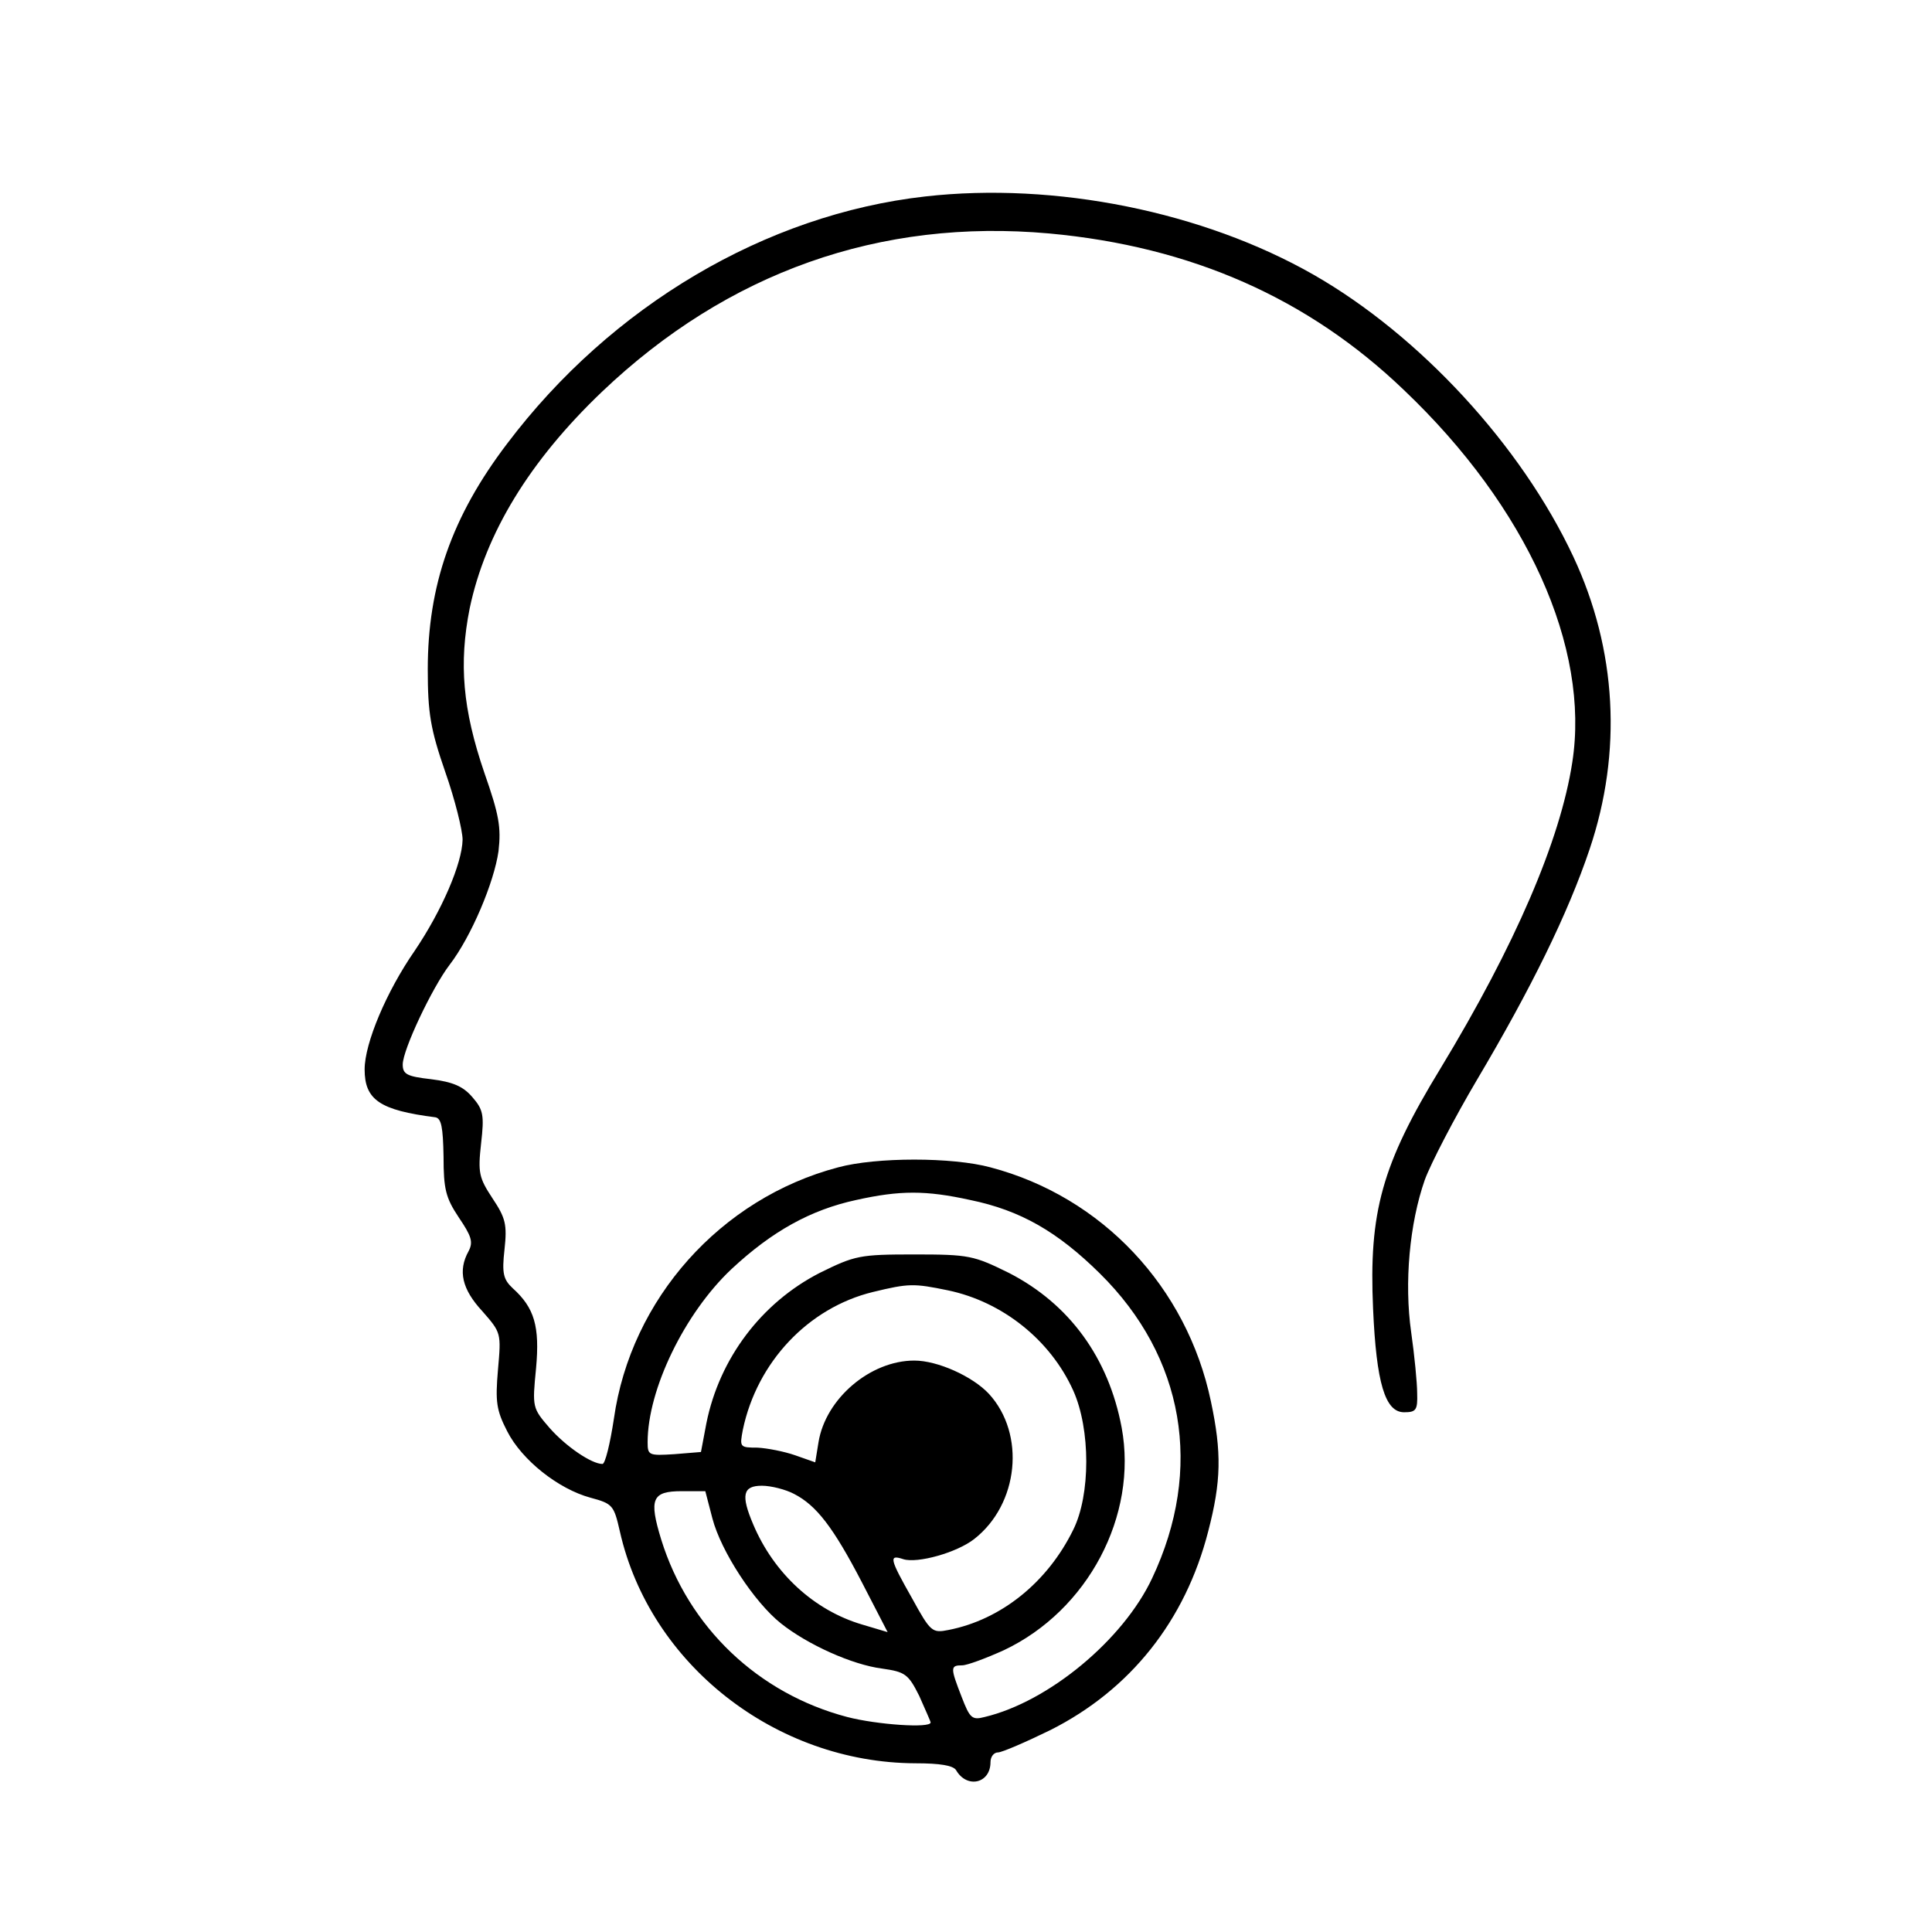
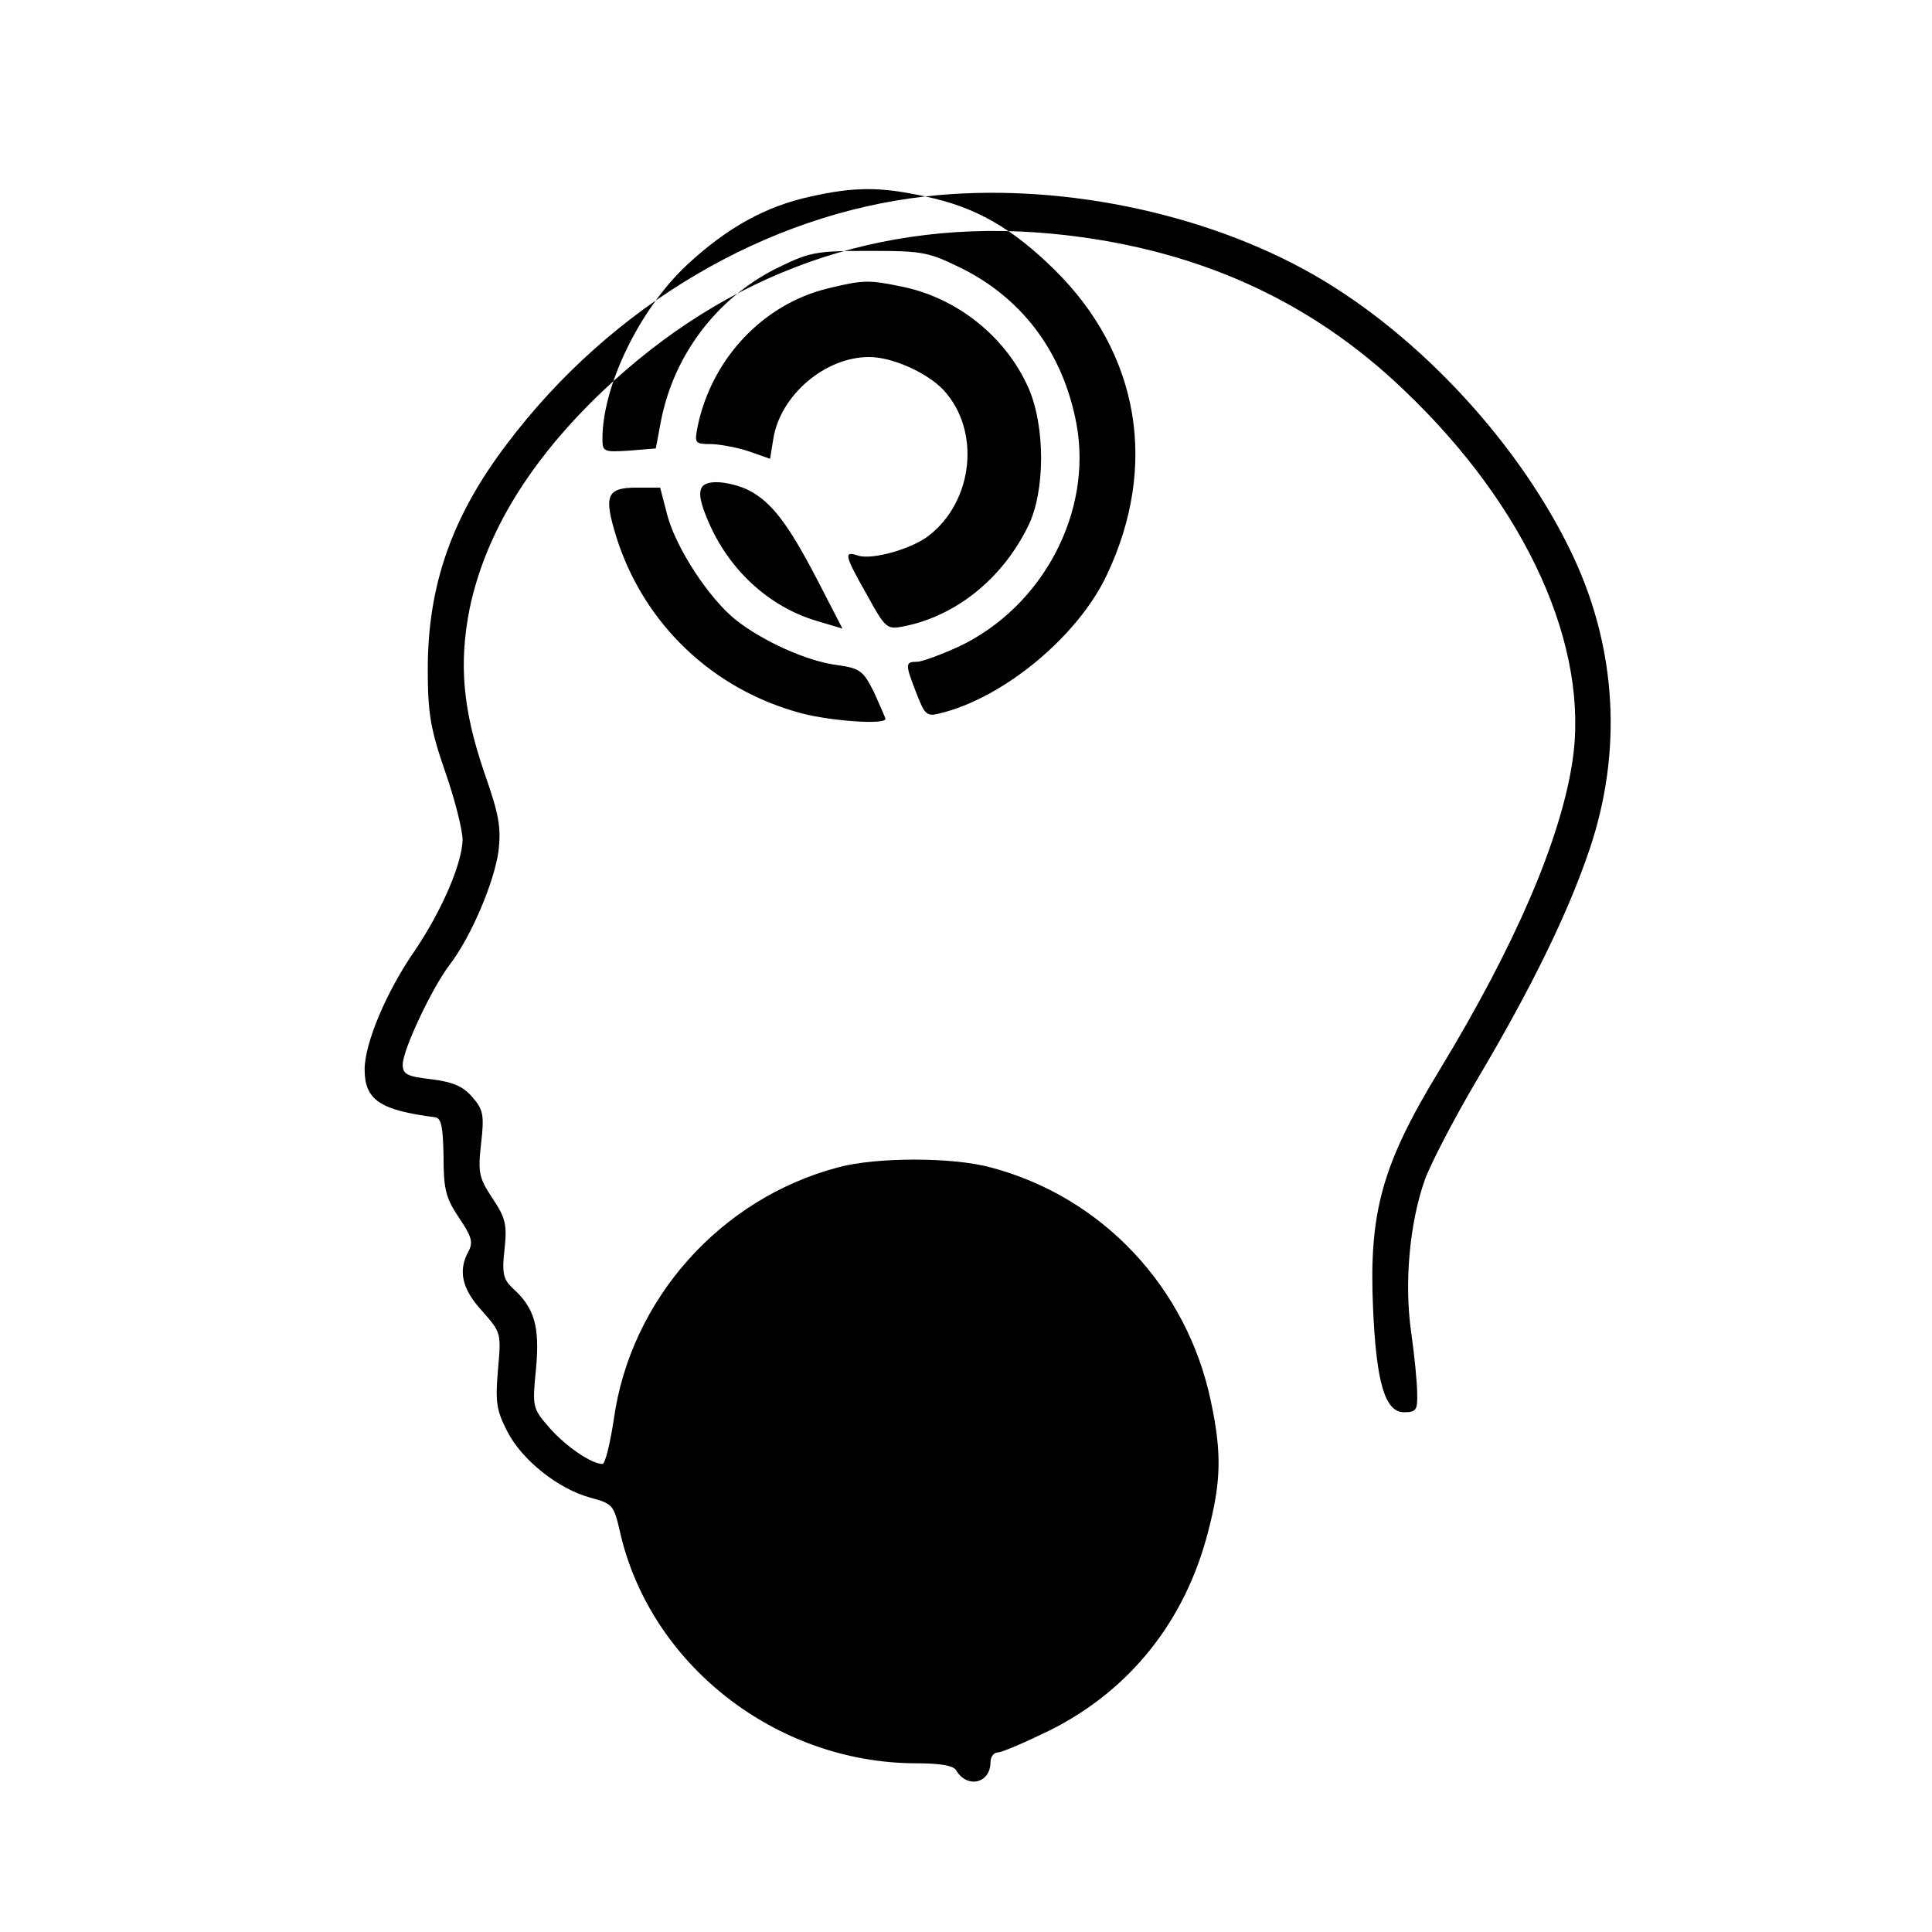
<svg xmlns="http://www.w3.org/2000/svg" width="355pt" height="355pt" viewBox="0 0 355 355" preserveAspectRatio="xMidYMid meet">
  <g transform="translate(0,355) scale(0.1,-0.1)" fill="#000000" stroke="none">
-     <path d="M1700 3189 c-293 -33 -577 -201 -768 -454 -102 -134 -146 -261 -146 -415 0 -80 5 -110 32 -188 18 -51 32 -108 32 -125 -1 -44 -38 -130 -88 -204 -52 -75 -92 -170 -92 -218 0 -56 28 -75 130 -88 11 -2 14 -18 15 -72 0 -60 4 -76 28 -112 23 -34 27 -45 18 -62 -20 -36 -12 -70 25 -110 35 -40 35 -40 29 -108 -5 -59 -3 -74 17 -113 27 -53 94 -106 153 -122 41 -11 43 -14 54 -62 55 -244 286 -425 543 -426 45 0 70 -4 75 -13 20 -34 63 -24 63 15 0 10 6 18 14 18 7 0 51 19 96 41 147 74 248 201 290 365 24 92 25 145 5 239 -44 210 -200 376 -405 430 -70 19 -210 19 -280 0 -216 -57 -381 -242 -412 -462 -7 -46 -16 -83 -21 -83 -20 0 -67 32 -97 66 -32 37 -32 38 -25 110 7 77 -3 111 -43 147 -17 16 -20 27 -15 71 5 46 2 58 -22 94 -25 38 -27 47 -21 101 6 52 4 62 -16 85 -17 20 -36 28 -76 33 -44 5 -52 9 -52 27 0 27 54 141 86 183 40 52 82 152 90 209 5 44 1 67 -26 144 -40 117 -47 201 -27 302 29 138 110 271 243 398 231 220 511 319 822 291 261 -24 476 -119 652 -288 226 -215 342 -473 309 -684 -22 -143 -105 -336 -242 -562 -108 -177 -132 -264 -124 -442 6 -136 22 -190 57 -190 22 0 25 4 24 35 0 19 -5 70 -11 112 -13 91 -3 200 25 280 11 30 54 113 96 184 99 167 167 305 207 424 60 178 50 366 -30 537 -96 205 -283 407 -477 518 -203 116 -475 171 -714 144z m83 -1844 c92 -19 160 -58 238 -135 155 -153 191 -359 96 -560 -53 -113 -190 -227 -308 -255 -23 -6 -27 -2 -42 37 -21 54 -21 58 1 58 9 0 44 13 77 28 154 73 246 247 216 409 -24 128 -96 227 -207 284 -65 32 -73 34 -174 34 -101 0 -109 -2 -174 -34 -107 -55 -184 -157 -208 -276 l-10 -53 -49 -4 c-47 -3 -49 -2 -49 22 0 97 68 237 154 318 75 70 146 109 229 127 81 18 128 18 210 0z m-41 -166 c100 -21 188 -91 230 -184 32 -71 32 -192 0 -256 -47 -96 -132 -165 -229 -184 -30 -6 -33 -4 -67 58 -42 74 -43 81 -16 72 26 -8 98 12 130 37 82 64 95 193 27 267 -30 32 -94 61 -137 61 -81 0 -163 -70 -176 -150 l-6 -37 -37 13 c-20 7 -51 13 -69 14 -33 0 -33 1 -27 33 26 124 120 224 239 253 66 16 75 16 138 3z m-283 -374 c41 -21 72 -61 125 -163 l47 -91 -47 14 c-88 26 -162 94 -200 184 -23 54 -19 71 16 71 17 0 44 -7 59 -15z m-150 -45 c16 -61 77 -154 126 -193 49 -39 131 -76 186 -83 42 -6 48 -10 68 -50 11 -25 21 -47 21 -49 0 -11 -99 -4 -153 10 -164 43 -292 165 -342 326 -23 75 -17 89 38 89 l43 0 13 -50z" />
+     <path d="M1700 3189 c-293 -33 -577 -201 -768 -454 -102 -134 -146 -261 -146 -415 0 -80 5 -110 32 -188 18 -51 32 -108 32 -125 -1 -44 -38 -130 -88 -204 -52 -75 -92 -170 -92 -218 0 -56 28 -75 130 -88 11 -2 14 -18 15 -72 0 -60 4 -76 28 -112 23 -34 27 -45 18 -62 -20 -36 -12 -70 25 -110 35 -40 35 -40 29 -108 -5 -59 -3 -74 17 -113 27 -53 94 -106 153 -122 41 -11 43 -14 54 -62 55 -244 286 -425 543 -426 45 0 70 -4 75 -13 20 -34 63 -24 63 15 0 10 6 18 14 18 7 0 51 19 96 41 147 74 248 201 290 365 24 92 25 145 5 239 -44 210 -200 376 -405 430 -70 19 -210 19 -280 0 -216 -57 -381 -242 -412 -462 -7 -46 -16 -83 -21 -83 -20 0 -67 32 -97 66 -32 37 -32 38 -25 110 7 77 -3 111 -43 147 -17 16 -20 27 -15 71 5 46 2 58 -22 94 -25 38 -27 47 -21 101 6 52 4 62 -16 85 -17 20 -36 28 -76 33 -44 5 -52 9 -52 27 0 27 54 141 86 183 40 52 82 152 90 209 5 44 1 67 -26 144 -40 117 -47 201 -27 302 29 138 110 271 243 398 231 220 511 319 822 291 261 -24 476 -119 652 -288 226 -215 342 -473 309 -684 -22 -143 -105 -336 -242 -562 -108 -177 -132 -264 -124 -442 6 -136 22 -190 57 -190 22 0 25 4 24 35 0 19 -5 70 -11 112 -13 91 -3 200 25 280 11 30 54 113 96 184 99 167 167 305 207 424 60 178 50 366 -30 537 -96 205 -283 407 -477 518 -203 116 -475 171 -714 144z c92 -19 160 -58 238 -135 155 -153 191 -359 96 -560 -53 -113 -190 -227 -308 -255 -23 -6 -27 -2 -42 37 -21 54 -21 58 1 58 9 0 44 13 77 28 154 73 246 247 216 409 -24 128 -96 227 -207 284 -65 32 -73 34 -174 34 -101 0 -109 -2 -174 -34 -107 -55 -184 -157 -208 -276 l-10 -53 -49 -4 c-47 -3 -49 -2 -49 22 0 97 68 237 154 318 75 70 146 109 229 127 81 18 128 18 210 0z m-41 -166 c100 -21 188 -91 230 -184 32 -71 32 -192 0 -256 -47 -96 -132 -165 -229 -184 -30 -6 -33 -4 -67 58 -42 74 -43 81 -16 72 26 -8 98 12 130 37 82 64 95 193 27 267 -30 32 -94 61 -137 61 -81 0 -163 -70 -176 -150 l-6 -37 -37 13 c-20 7 -51 13 -69 14 -33 0 -33 1 -27 33 26 124 120 224 239 253 66 16 75 16 138 3z m-283 -374 c41 -21 72 -61 125 -163 l47 -91 -47 14 c-88 26 -162 94 -200 184 -23 54 -19 71 16 71 17 0 44 -7 59 -15z m-150 -45 c16 -61 77 -154 126 -193 49 -39 131 -76 186 -83 42 -6 48 -10 68 -50 11 -25 21 -47 21 -49 0 -11 -99 -4 -153 10 -164 43 -292 165 -342 326 -23 75 -17 89 38 89 l43 0 13 -50z" />
  </g>
</svg>